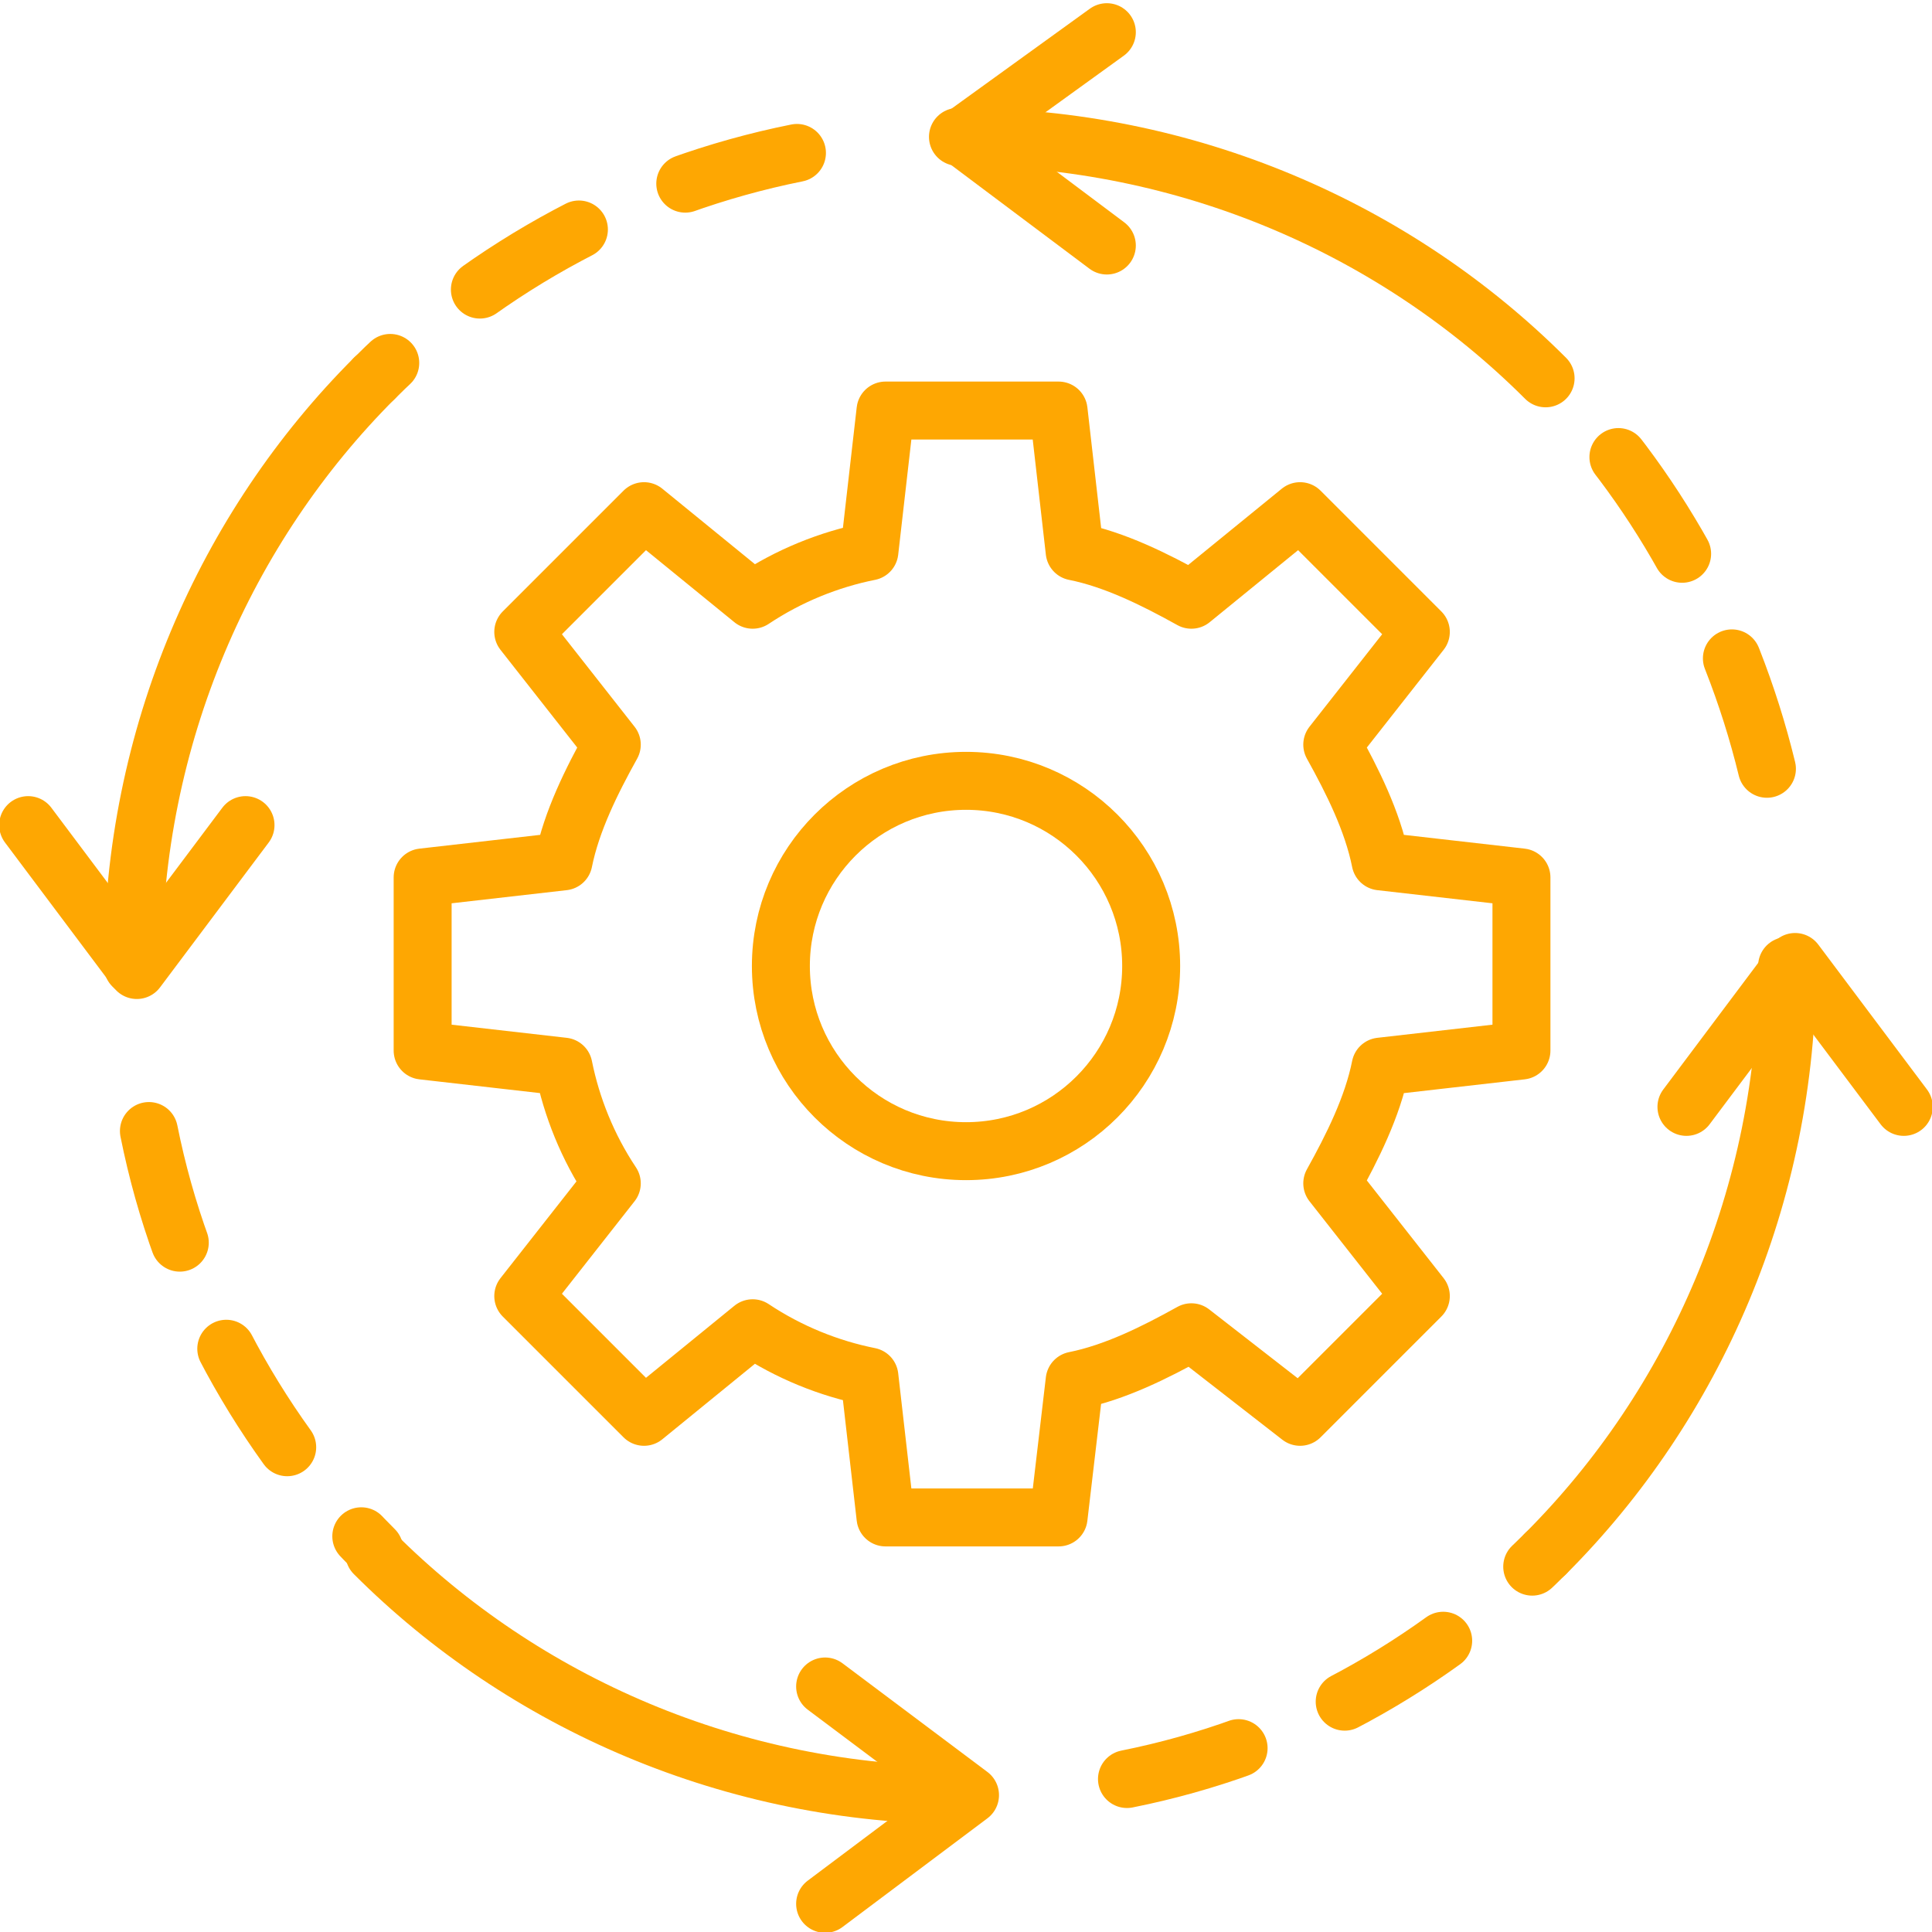
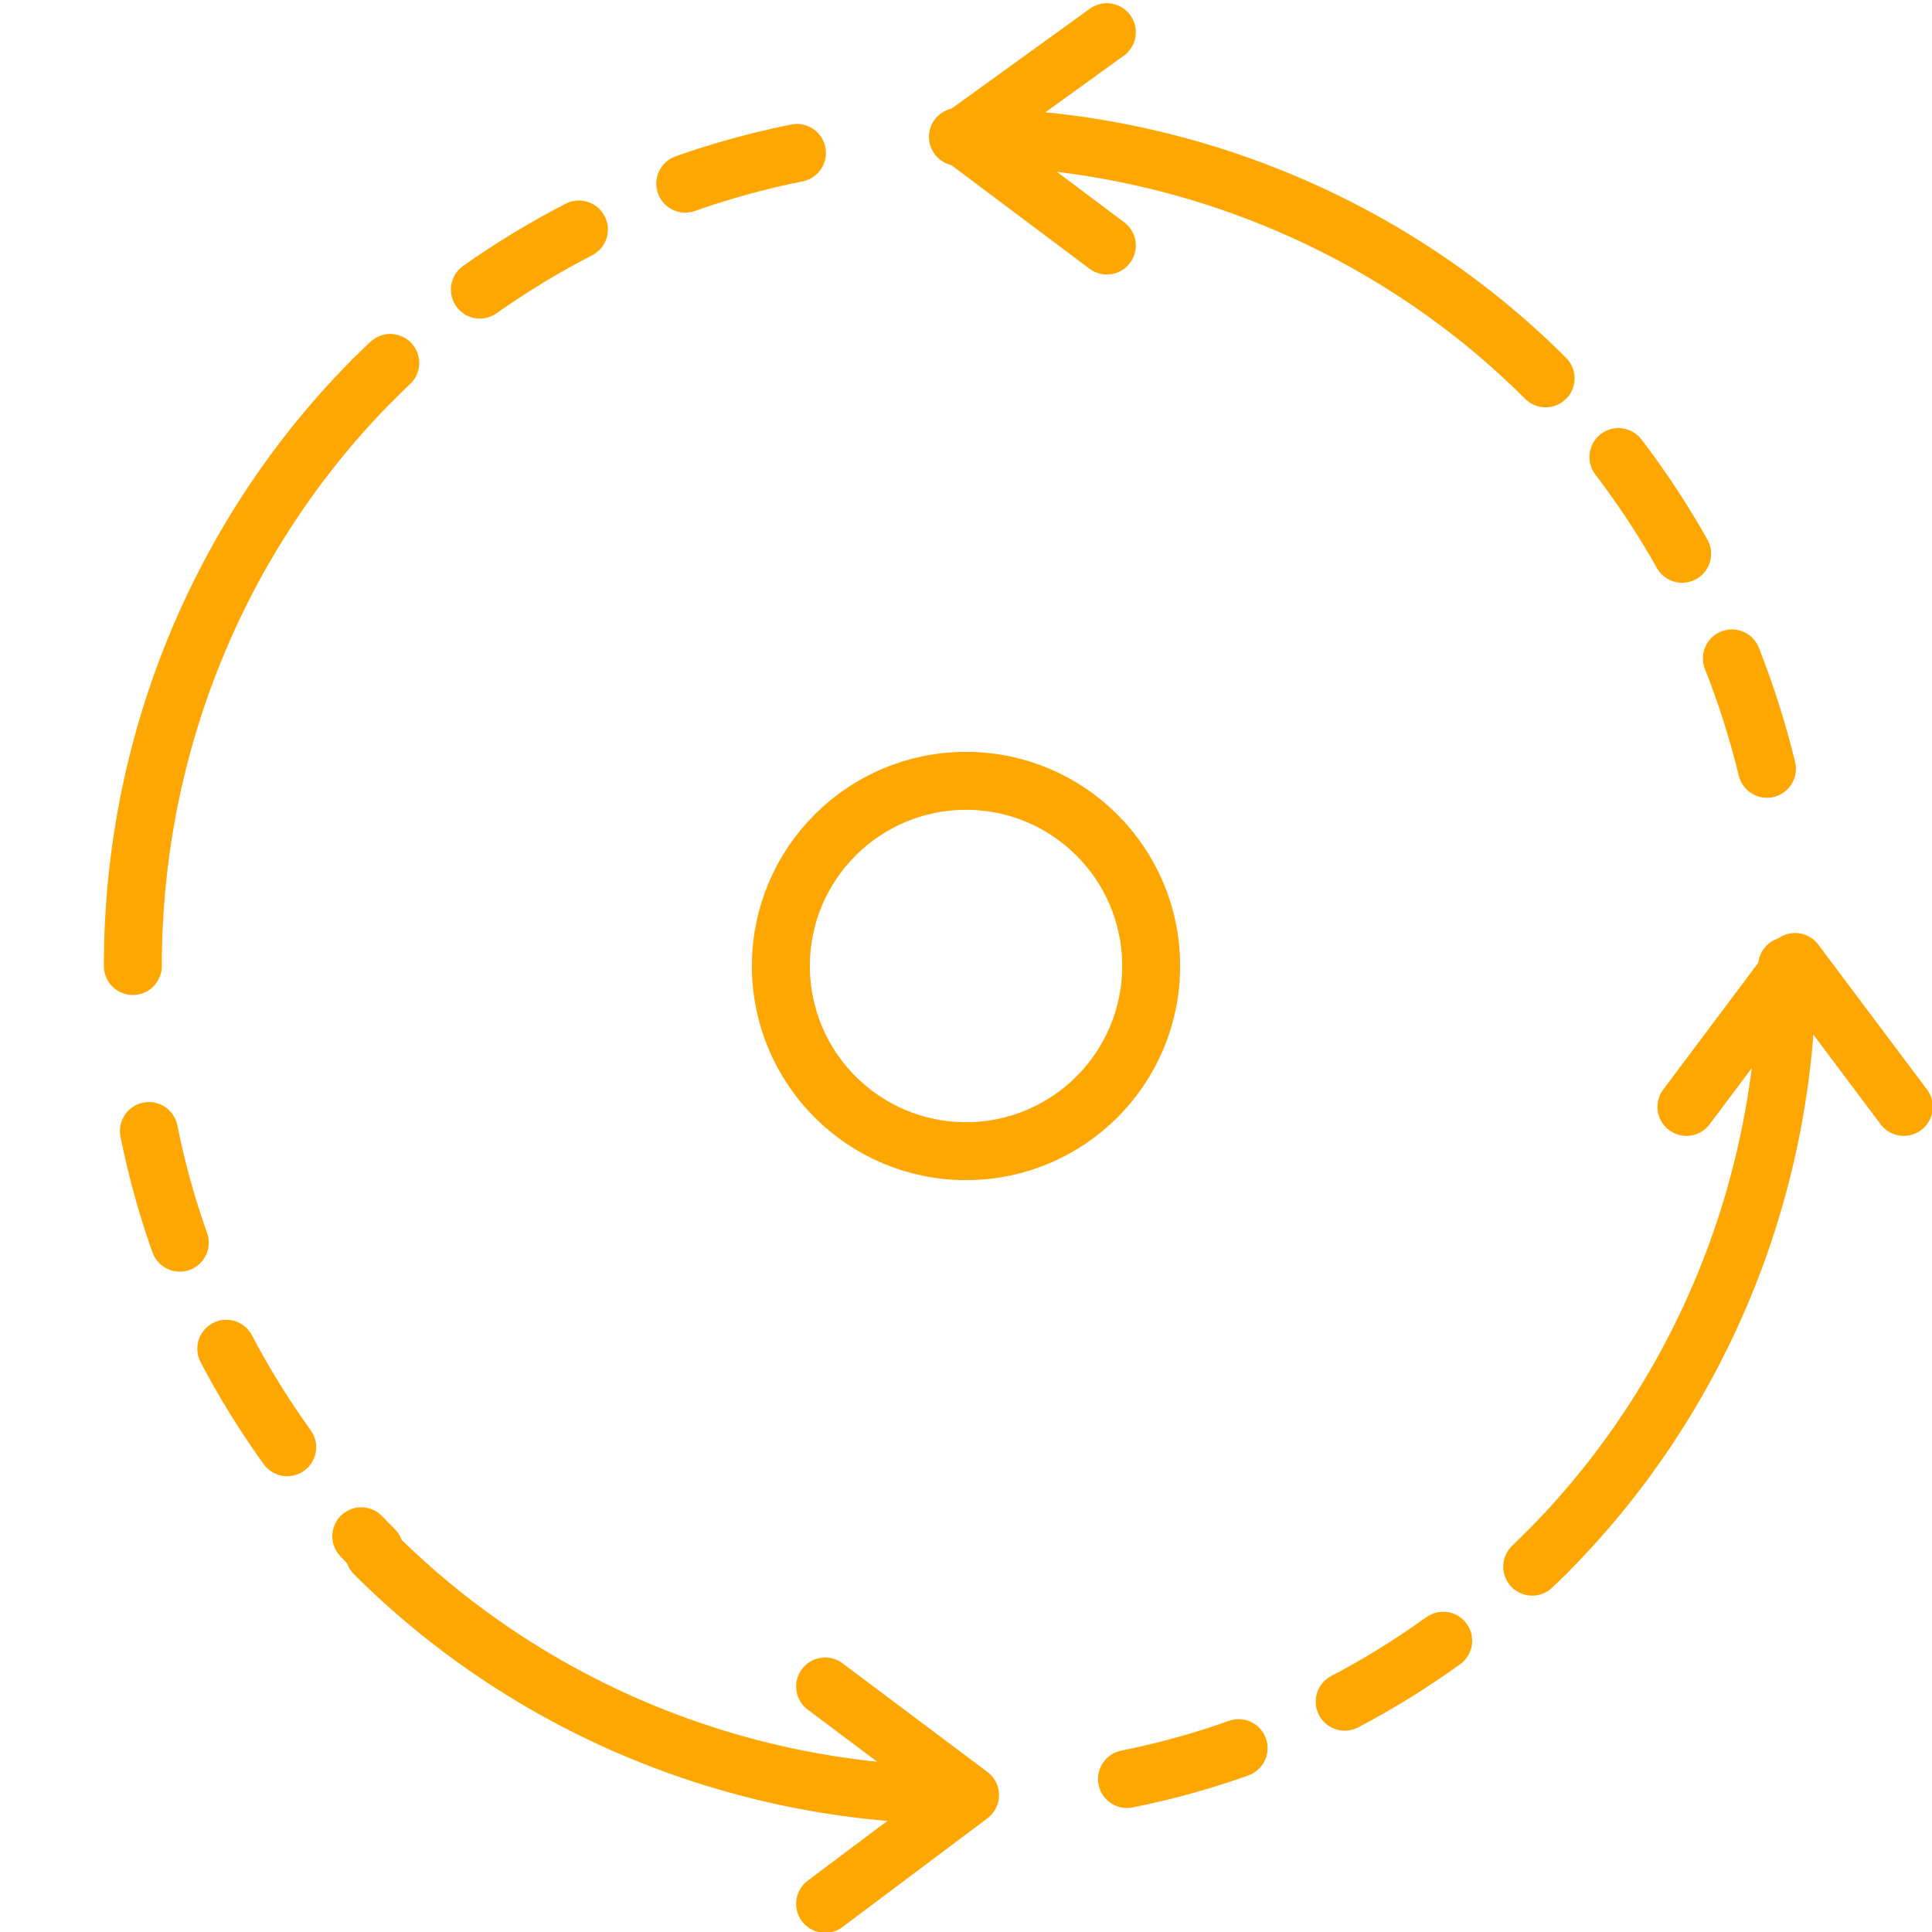
<svg xmlns="http://www.w3.org/2000/svg" width="50" height="50" viewBox="0 0 50 50" fill="none">
  <g clip-path="url(#clip0_6121_1925)">
-     <path d="M35.729 27.604C35.521 28.646 35 29.688 34.479 30.625L36.771 33.542L33.646 36.667L30.833 34.479C29.896 35 28.854 35.521 27.812 35.729L27.396 39.271H22.917L22.5 35.625C21.458 35.417 20.417 35 19.479 34.375L16.667 36.667L13.542 33.542L15.833 30.625C15.208 29.688 14.792 28.646 14.583 27.604L10.938 27.188V22.708L14.583 22.292C14.792 21.25 15.312 20.208 15.833 19.271L13.542 16.354L16.667 13.229L19.479 15.521C20.417 14.896 21.458 14.479 22.5 14.271L22.917 10.625H27.396L27.812 14.271C28.854 14.479 29.896 15 30.833 15.521L33.646 13.229L36.771 16.354L34.479 19.271C35 20.208 35.521 21.25 35.729 22.292L39.375 22.708V27.188L35.729 27.604Z" stroke="#FEA702" stroke-width="1.5" stroke-miterlimit="10" stroke-linecap="round" stroke-linejoin="round" />
    <path d="M25.001 29.792C27.647 29.792 29.792 27.646 29.792 25C29.792 22.354 27.647 20.208 25.001 20.208C22.354 20.208 20.209 22.354 20.209 25C20.209 27.646 22.354 29.792 25.001 29.792Z" stroke="#FEA702" stroke-width="1.5" stroke-miterlimit="10" stroke-linecap="round" stroke-linejoin="round" />
    <path d="M28.645 0.833L24.895 3.542L28.645 6.354" stroke="#FEA702" stroke-width="1.5" stroke-miterlimit="10" stroke-linecap="round" stroke-linejoin="round" />
    <path d="M21.354 49.271L25.104 46.458L21.354 43.646" stroke="#FEA702" stroke-width="1.5" stroke-miterlimit="10" stroke-linecap="round" stroke-linejoin="round" />
    <path d="M40 9.791C36.146 5.937 30.729 3.542 24.792 3.542M9.688 40.208C13.542 44.062 18.958 46.458 24.896 46.458" stroke="#FEA702" stroke-width="1.5" stroke-miterlimit="10" stroke-linecap="round" stroke-linejoin="round" />
    <path d="M45.728 19.896C44.791 16.041 42.812 12.5 40.103 9.791M29.166 46.041C33.333 45.208 37.083 43.125 39.999 40.208" stroke="#FEA702" stroke-width="1.5" stroke-miterlimit="10" stroke-linecap="round" stroke-linejoin="round" stroke-dasharray="3 3" />
    <path d="M40 40.208C43.854 36.354 46.25 30.937 46.25 25" stroke="#FEA702" stroke-width="1.5" stroke-miterlimit="10" stroke-linecap="round" stroke-linejoin="round" />
    <path d="M3.854 29.271C4.687 33.437 6.77 37.187 9.687 40.104" stroke="#FEA702" stroke-width="1.5" stroke-miterlimit="10" stroke-linecap="round" stroke-linejoin="round" stroke-dasharray="3 3" />
    <path d="M9.688 9.791C5.833 13.646 3.438 19.062 3.438 25" stroke="#FEA702" stroke-width="1.5" stroke-miterlimit="10" stroke-linecap="round" stroke-linejoin="round" />
    <path d="M20.625 3.958C16.458 4.792 12.604 6.875 9.688 9.792" stroke="#FEA702" stroke-width="1.5" stroke-miterlimit="10" stroke-linecap="round" stroke-linejoin="round" stroke-dasharray="3 3" />
-     <path d="M0.729 21.354L3.541 25.104L6.354 21.354" stroke="#FEA702" stroke-width="1.5" stroke-miterlimit="10" stroke-linecap="round" stroke-linejoin="round" />
    <path d="M49.27 28.646L46.457 24.896L43.645 28.646" stroke="#FEA702" stroke-width="1.5" stroke-miterlimit="10" stroke-linecap="round" stroke-linejoin="round" />
  </g>
  <defs>
    <clipPath id="clip0_6121_1925">
      <rect width="50" height="50" fill="white" />
    </clipPath>
  </defs>
</svg>